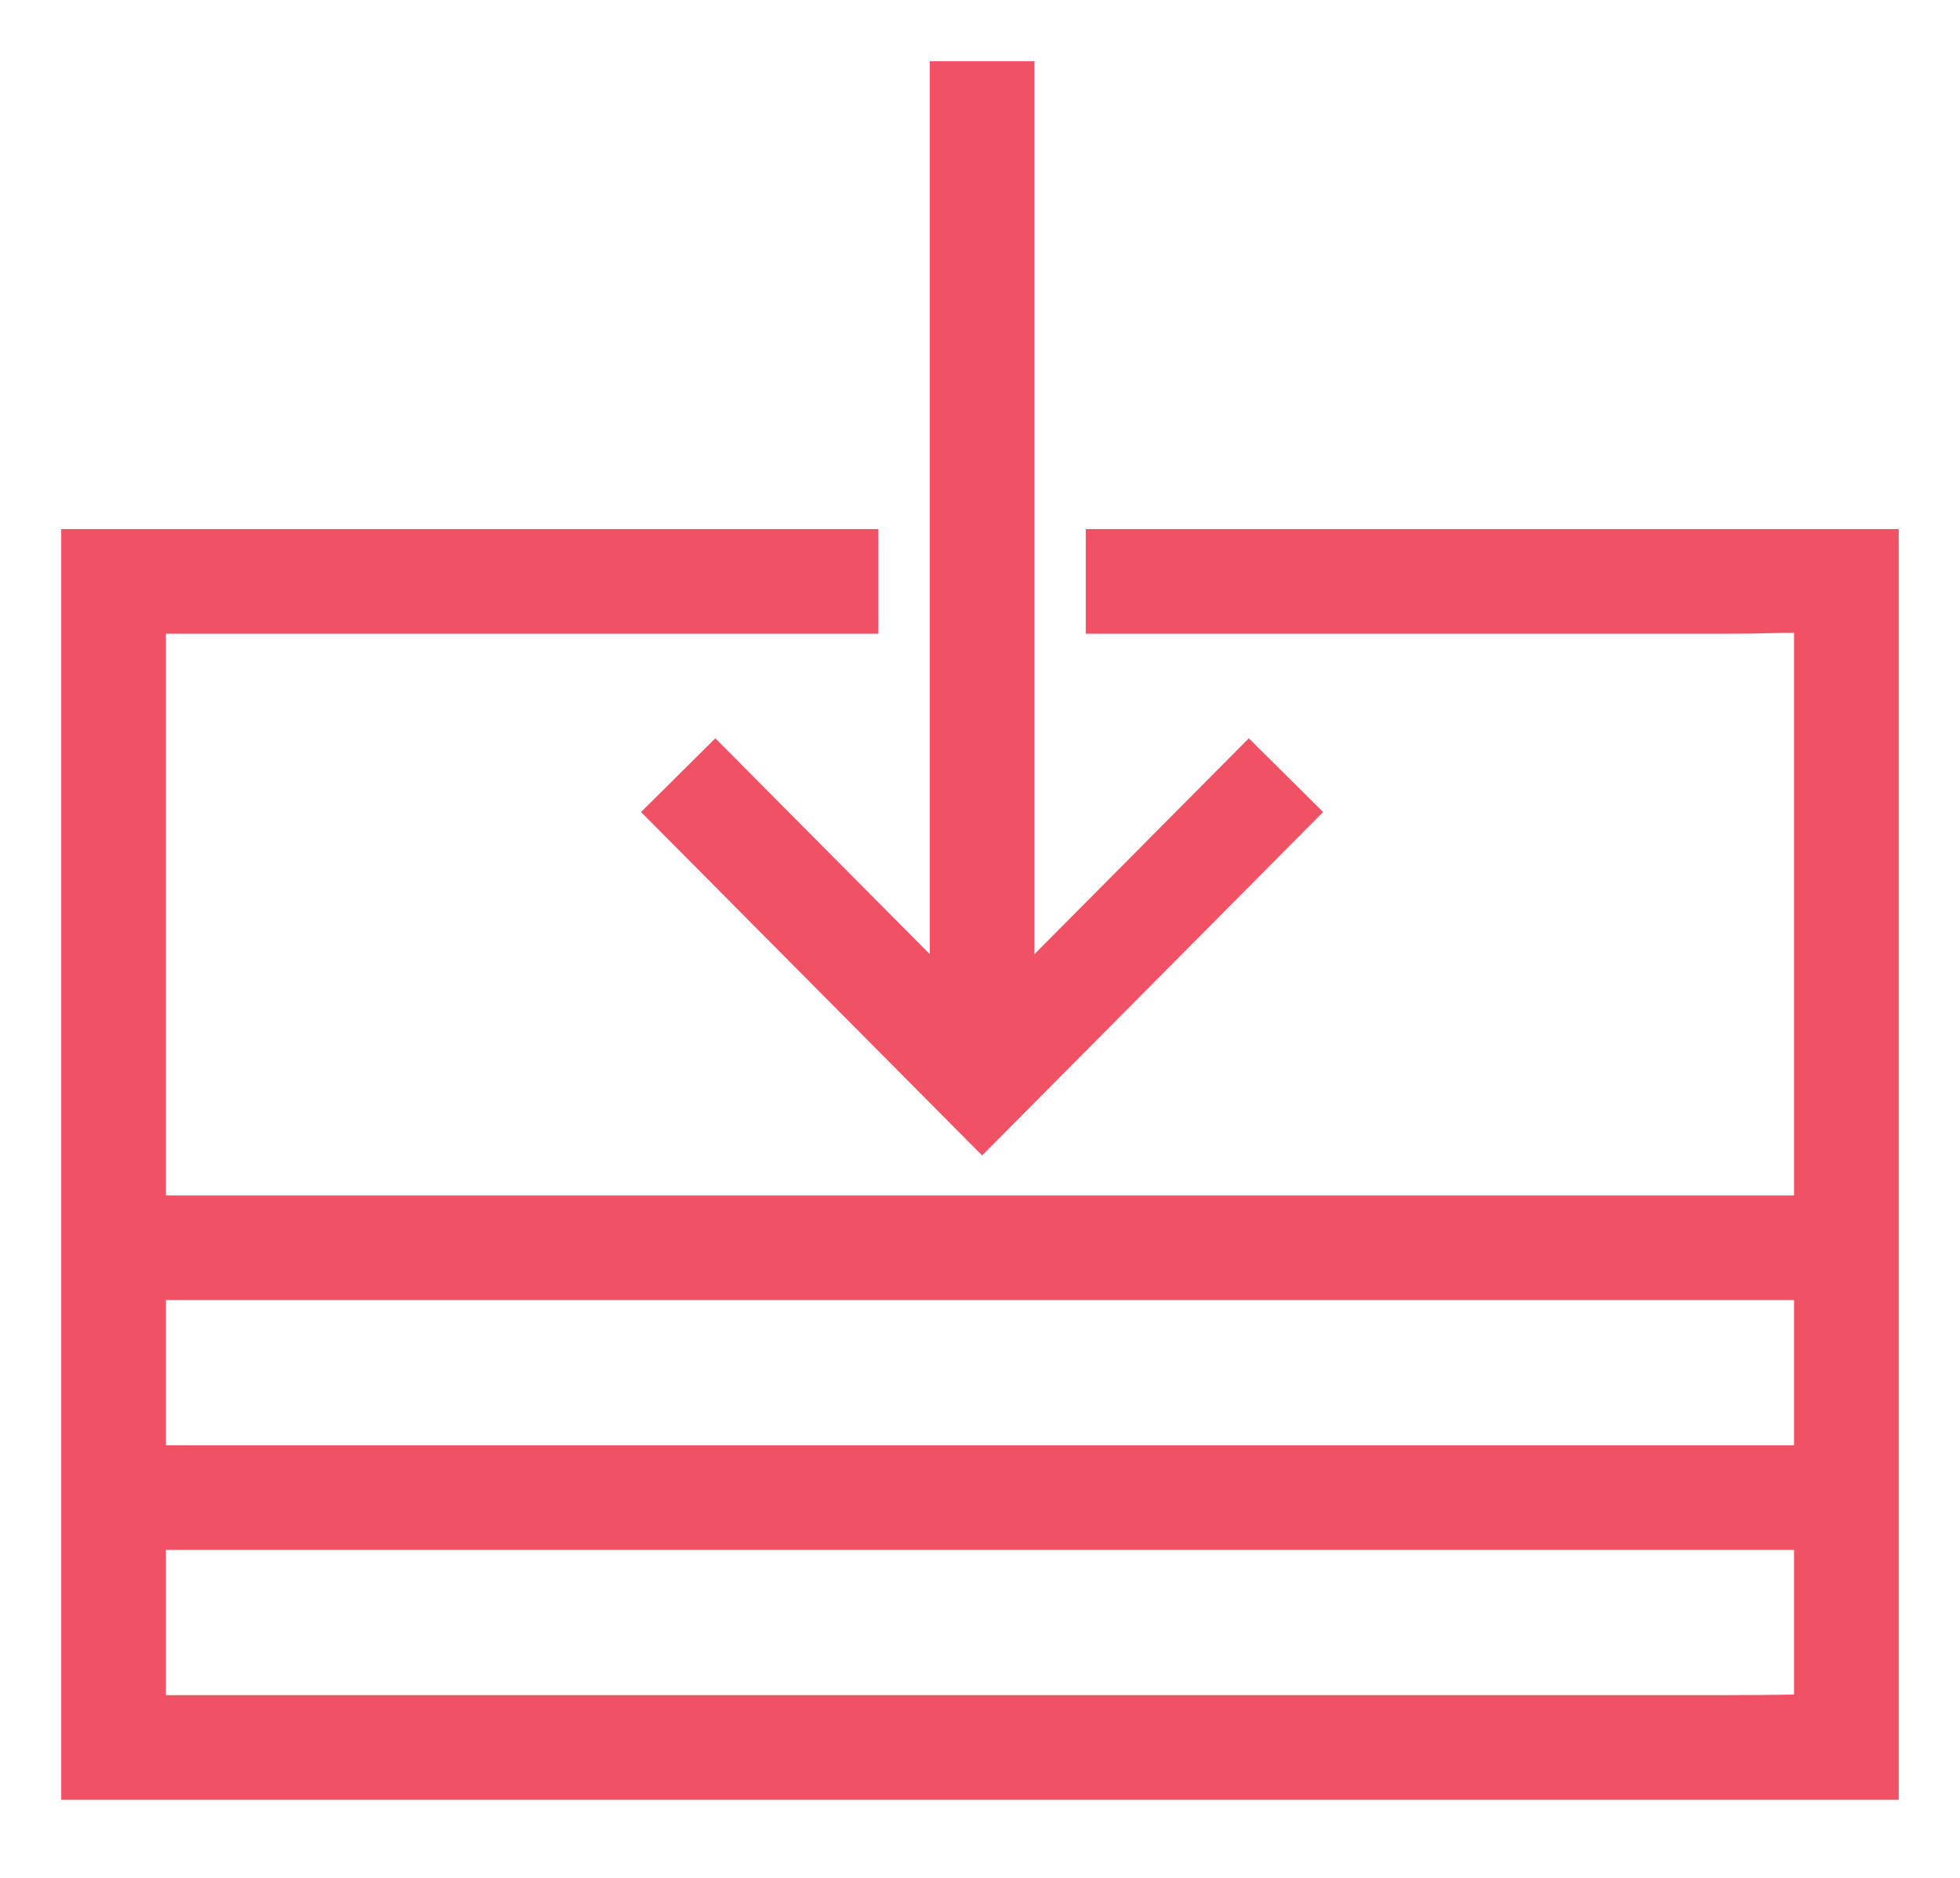
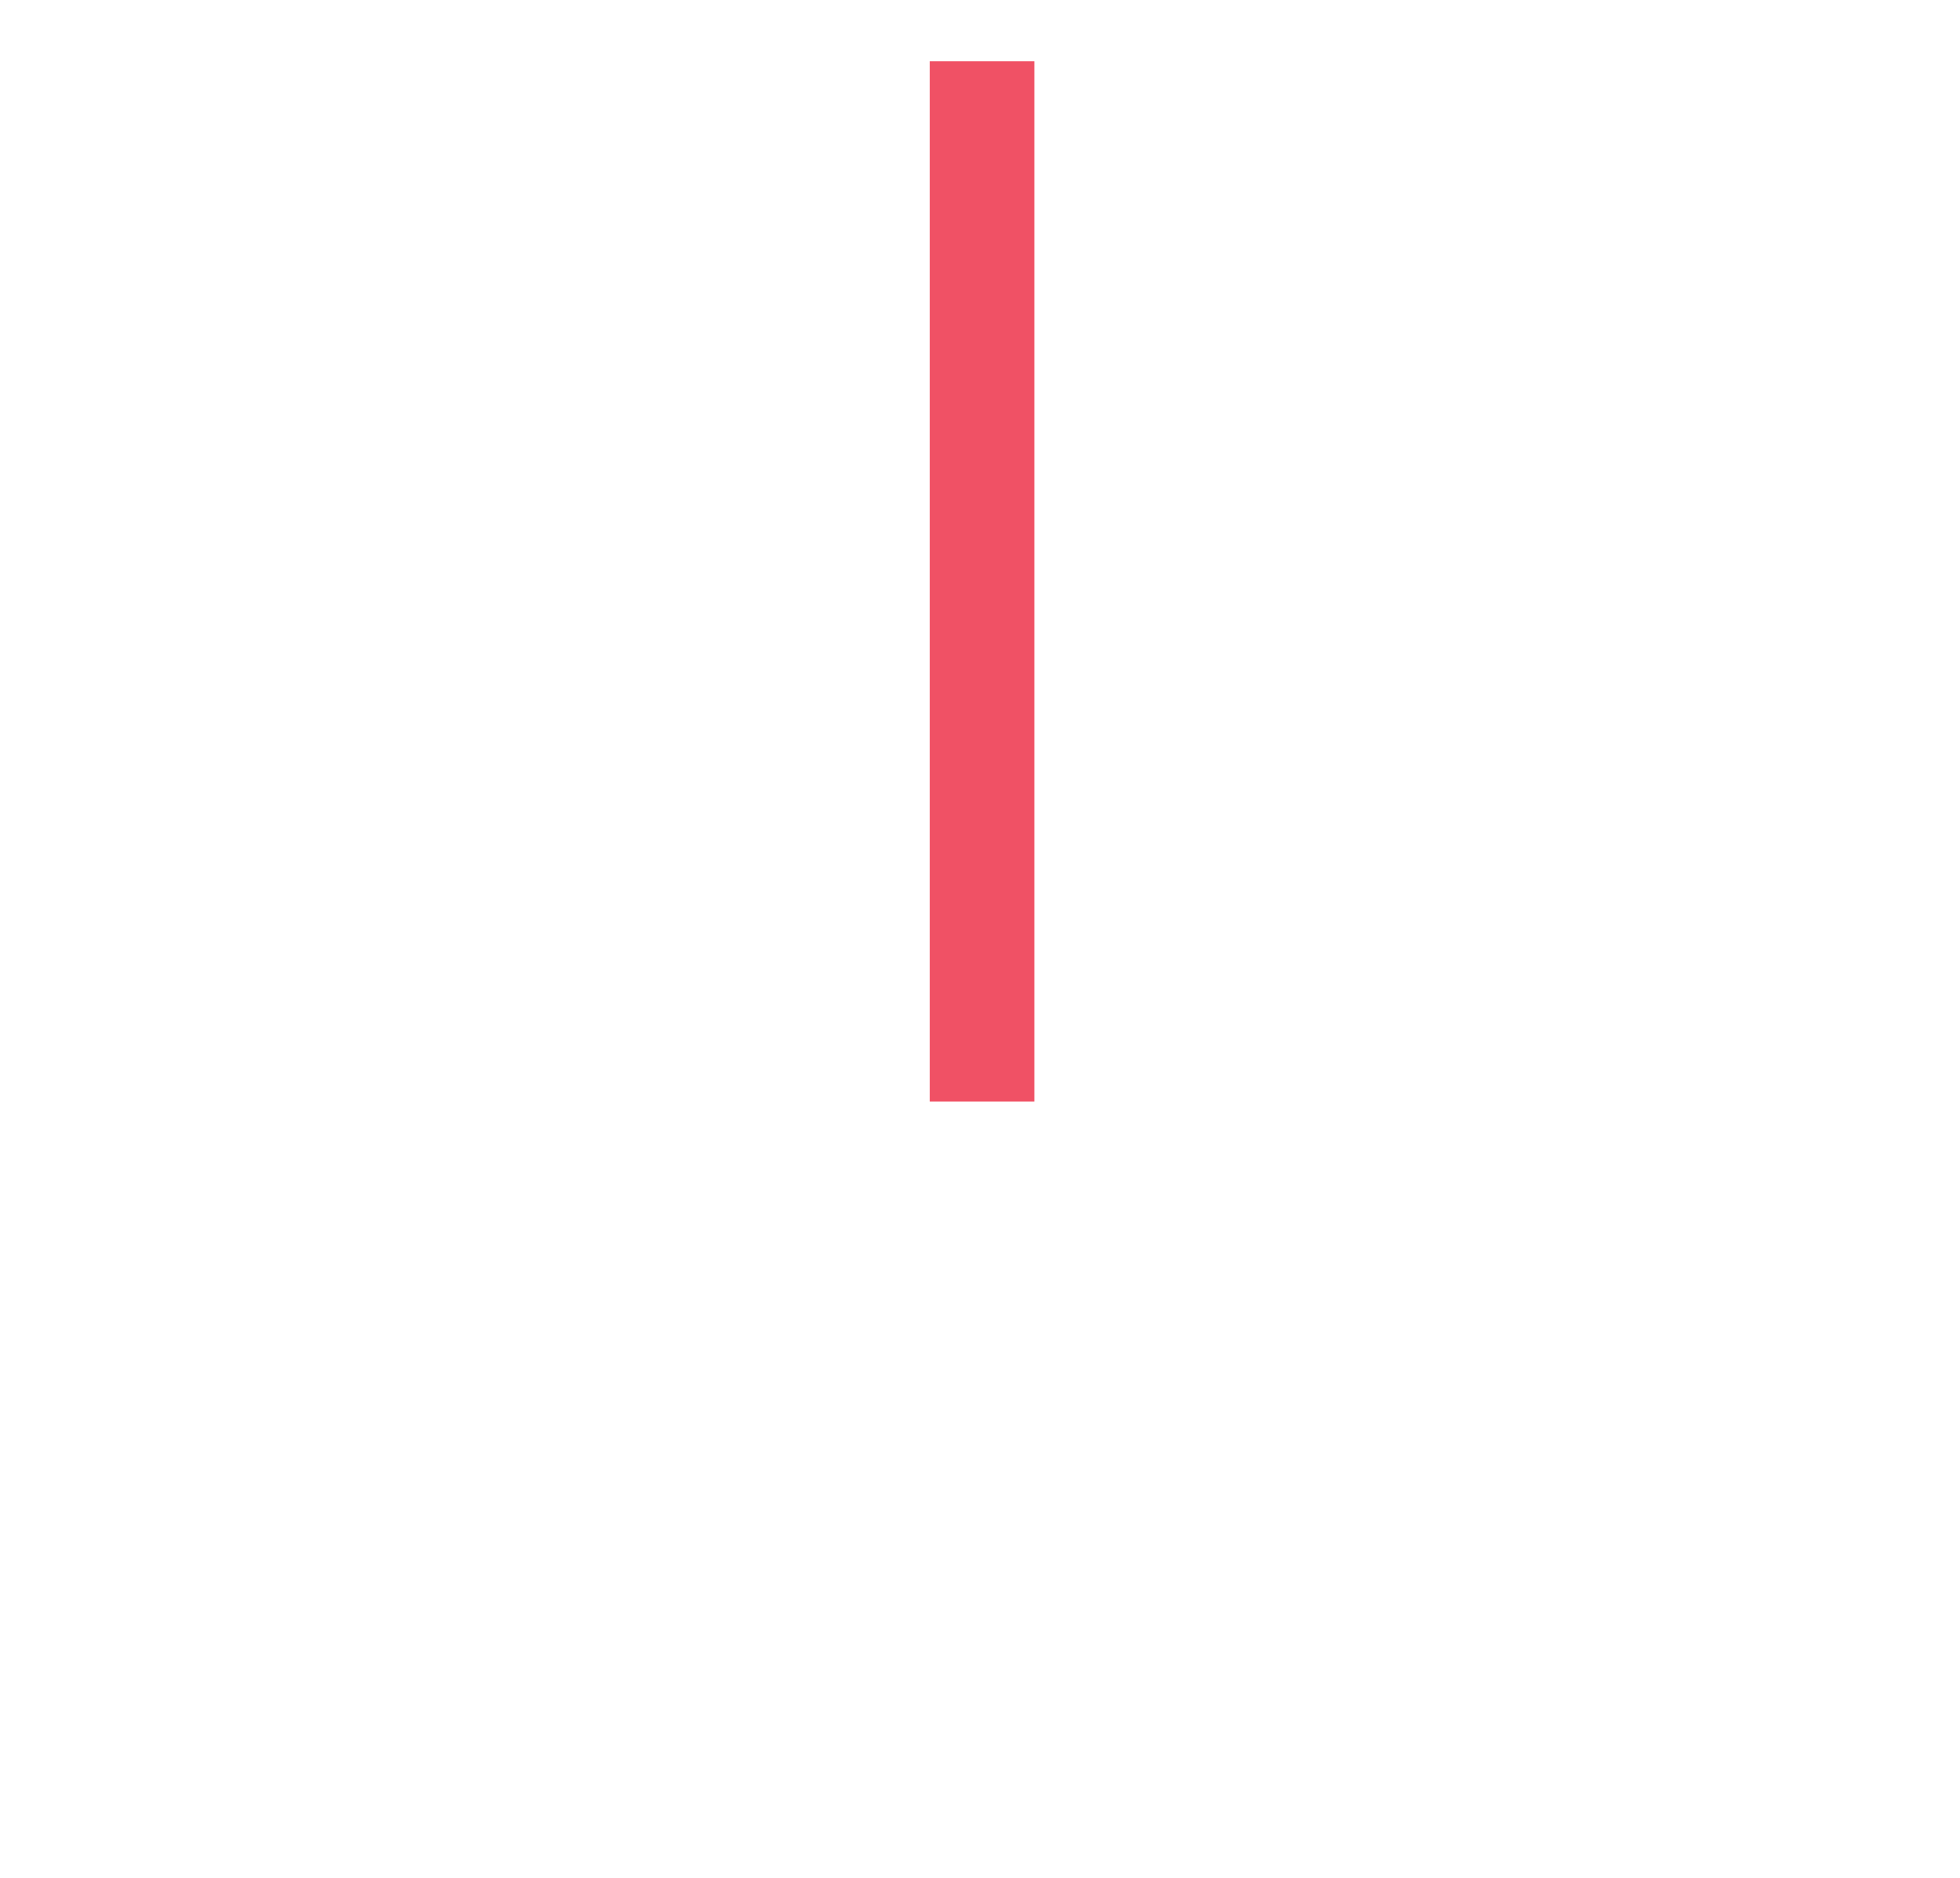
<svg xmlns="http://www.w3.org/2000/svg" width="24" height="23" viewBox="0 0 24 23" fill="none">
-   <path fill-rule="evenodd" clip-rule="evenodd" d="M1 6.73C1 6.73 1.822 6.73 2.86 6.73H10.506V7.512H1.782C1.782 7.512 1.782 7.988 1.782 8.651V19.873C1.782 20.536 1.782 21.012 1.782 21.012H21.141C21.724 21.012 22.218 21 22.218 21V7.5C21.5 7.5 21.724 7.512 21.141 7.512H13.545V6.73H21.141C22.178 6.73 22.218 6.73 23 6.73V21.794C22.445 21.794 22.178 21.794 21.141 21.794H1C1 21.5 1 20.945 1 19.873V6.73Z" fill="#F05165" stroke="#F05165" stroke-width="0.5" stroke-miterlimit="10" />
-   <path fill-rule="evenodd" clip-rule="evenodd" d="M1.391 17.952H22.66V18.733H1.391V17.952Z" fill="#F05165" stroke="#F05165" stroke-width="0.5" stroke-miterlimit="10" />
-   <path fill-rule="evenodd" clip-rule="evenodd" d="M1.391 14.892H22.66V15.673H1.391V14.892Z" fill="#F05165" stroke="#F05165" stroke-width="0.5" stroke-miterlimit="10" />
-   <path fill-rule="evenodd" clip-rule="evenodd" d="M8.203 9.947L8.758 9.396L12.026 12.687L15.293 9.396L15.848 9.947L12.026 13.797L8.203 9.947Z" fill="#F05165" stroke="#F05165" stroke-width="0.5" stroke-miterlimit="10" />
  <path fill-rule="evenodd" clip-rule="evenodd" d="M12.416 1V13.242H11.635V1H12.416Z" fill="#F05165" stroke="#F05165" stroke-width="0.5" stroke-miterlimit="10" />
</svg>